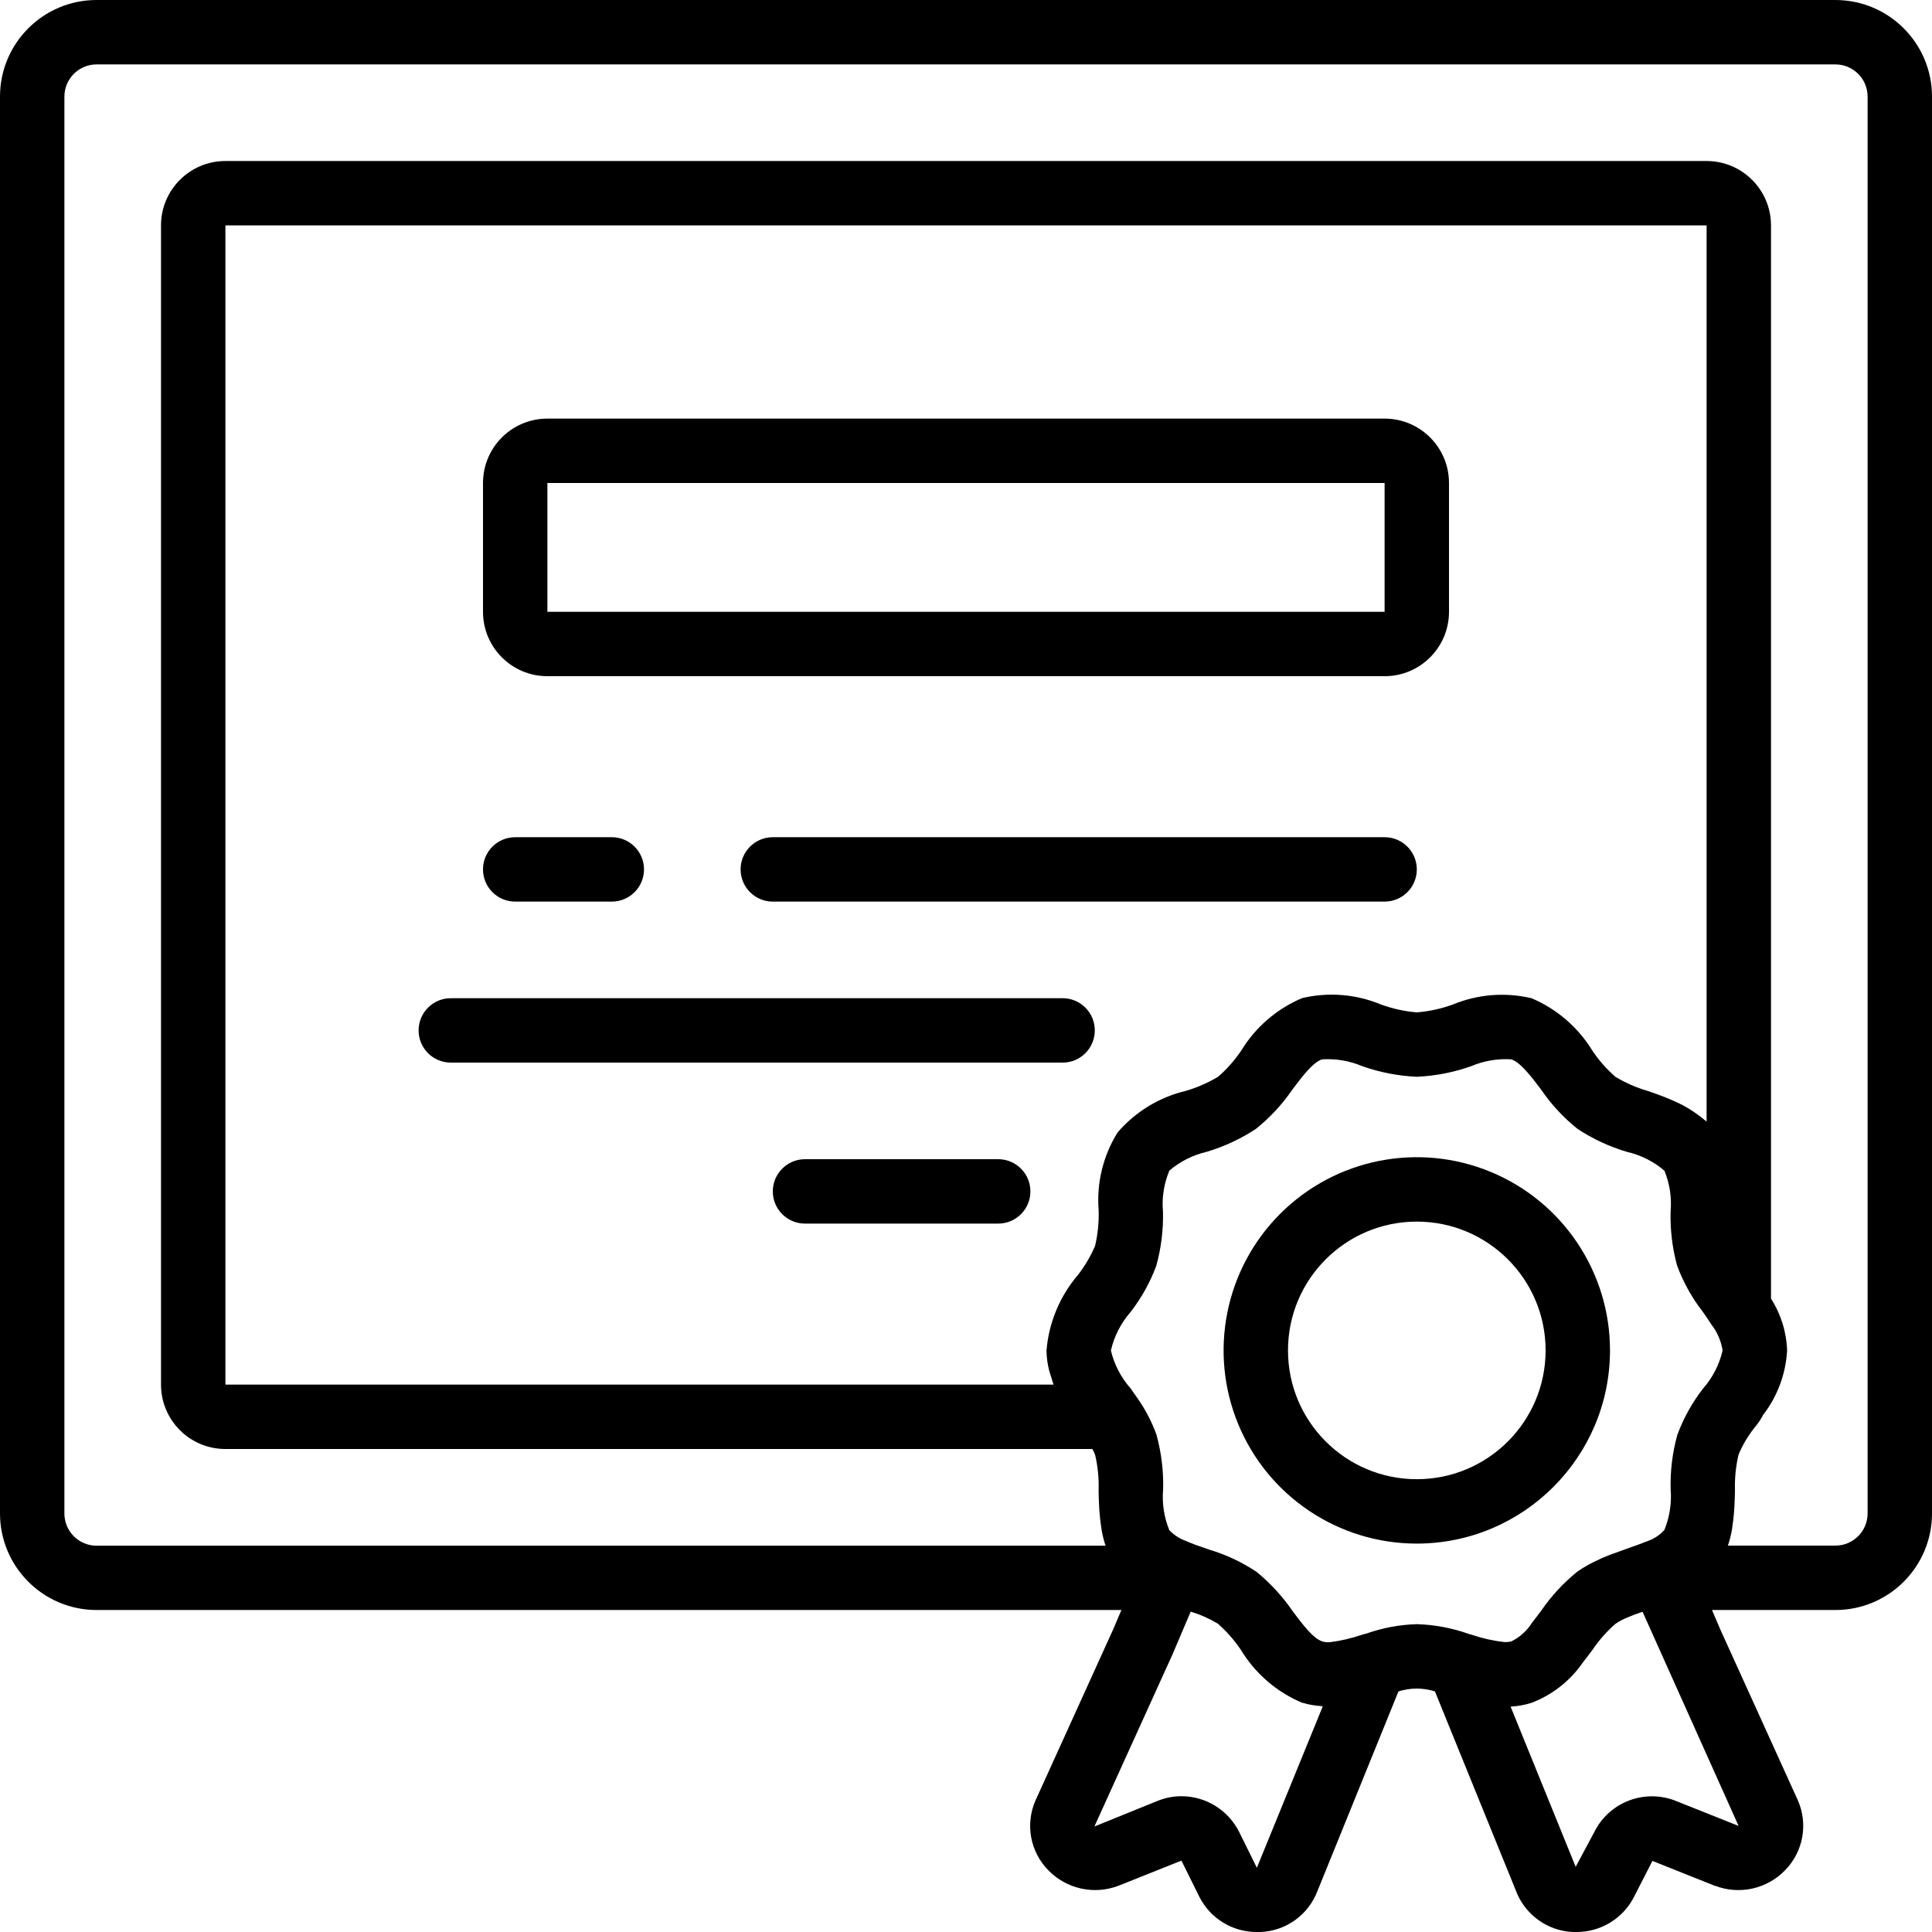
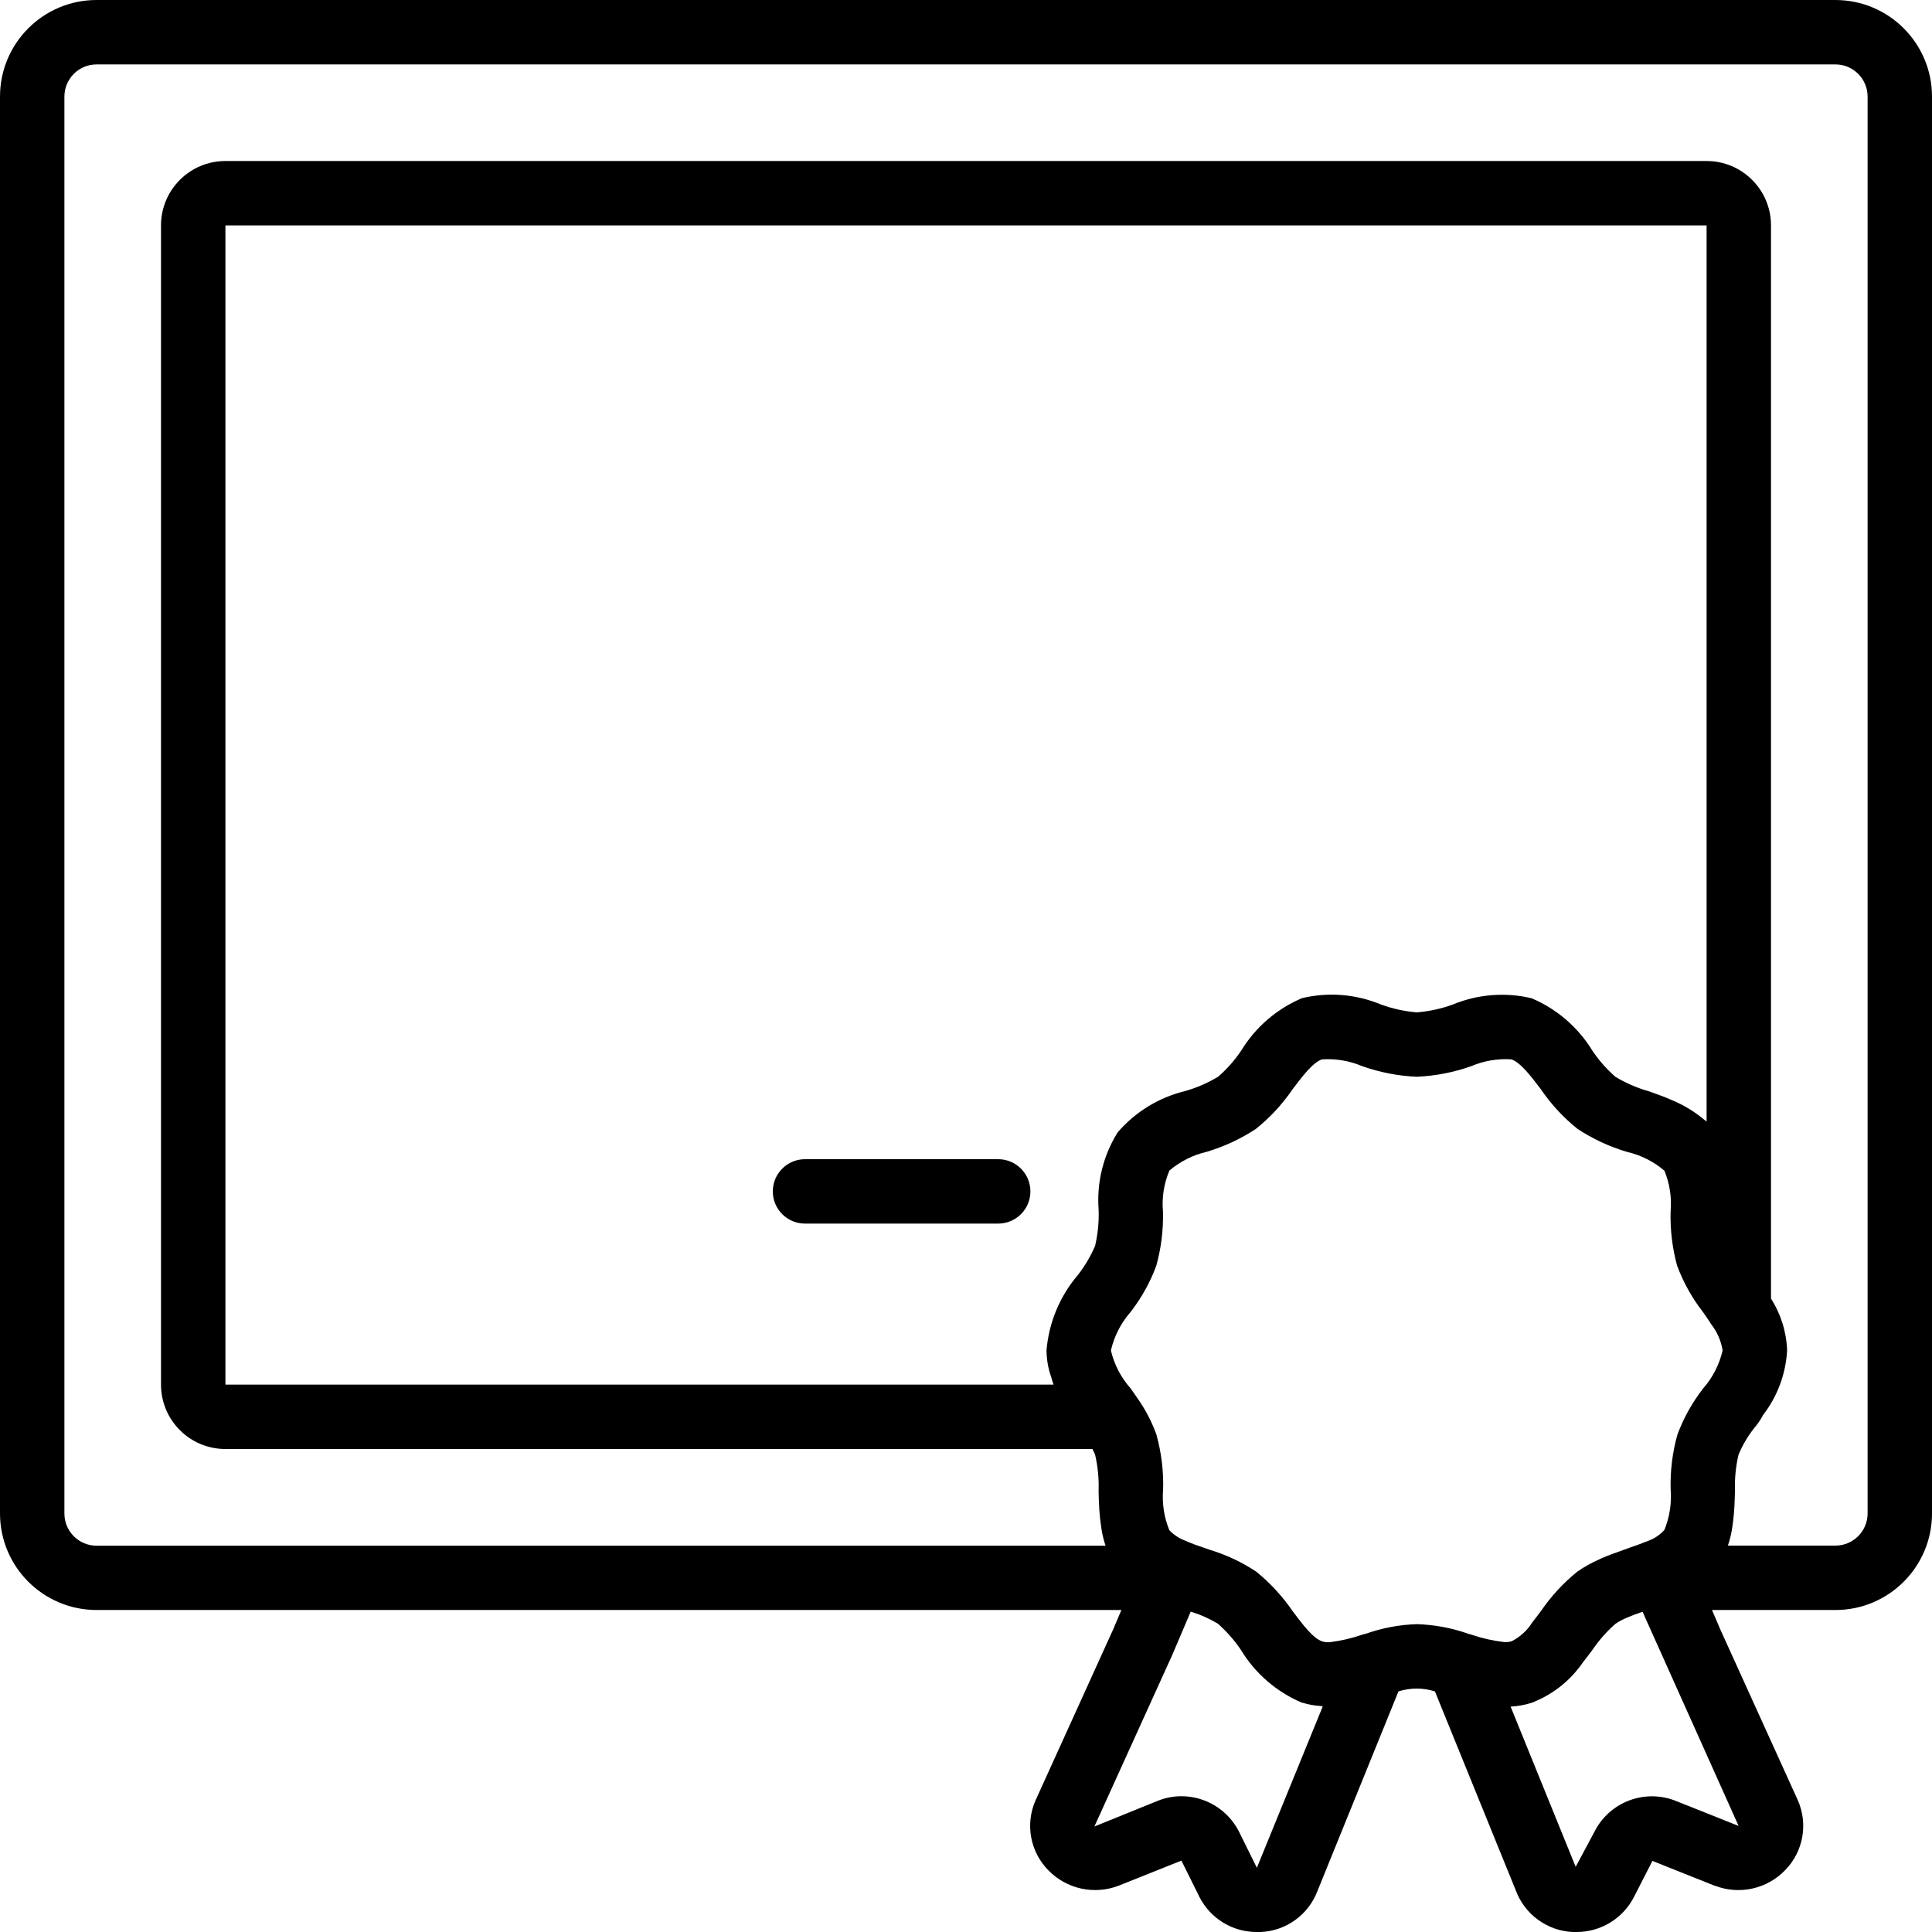
<svg xmlns="http://www.w3.org/2000/svg" height="512pt" viewBox="0 0 512 512" width="512pt">
-   <path d="m426.668 357.871c0-20.707-12.477-39.379-31.609-47.305-19.129-7.922-41.152-3.543-55.797 11.102-14.641 14.641-19.023 36.664-11.098 55.797 7.926 19.133 26.594 31.605 47.305 31.605 28.262-.027 51.168-22.934 51.199-51.199zm-51.199 34.133c-18.852 0-34.137-15.281-34.137-34.133 0-18.852 15.285-34.133 34.137-34.133 18.848 0 34.133 15.281 34.133 34.133 0 18.852-15.285 34.133-34.133 34.133zm0 0" />
  <path d="m486.398 0h-460.797c-14.141 0-25.602 11.461-25.602 25.602v375.465c0 14.141 11.461 25.602 25.602 25.602h271.582l-2.125 5.008-20.652 45.492c-2.75 6.277-1.398 13.594 3.414 18.473 4.844 4.992 12.207 6.594 18.688 4.062l16.582-6.621 4.75 9.59c2.906 5.754 8.816 9.367 15.258 9.328h1.016c6.727-.297 12.629-4.562 15.02-10.855l21.469-52.906c3.145-1 6.523-1 9.668 0l21.402 52.668c2.348 6.395 8.293 10.766 15.098 11.094h1.016c6.488.016 12.422-3.648 15.316-9.453l4.805-9.387 16.469 6.57h.086c6.465 2.5 13.797.883 18.609-4.105 4.848-4.941 6.164-12.348 3.32-18.656l-20.48-45.121-2.211-5.18h32.699c14.141 0 25.602-11.461 25.602-25.602v-375.465c0-14.141-11.461-25.602-25.602-25.602zm-200.777 337.922c-4.781 5.625-7.68 12.609-8.289 19.965.02 1.812.262 3.617.719 5.367.145.555.34 1.086.512 1.633.223.68.375 1.391.648 2.047h-219.477v-307.199h392.531v237.488c-.254-.238-.547-.406-.809-.637-.488-.418-.992-.797-1.496-1.16-.887-.668-1.816-1.281-2.781-1.836-.512-.289-1.016-.59-1.535-.855-1.082-.543-2.176-1.039-3.277-1.492-.418-.172-.852-.359-1.238-.52-1.473-.562-2.949-1.094-4.375-1.586-3.039-.871-5.949-2.141-8.652-3.773-2.336-2.039-4.391-4.375-6.121-6.945-3.789-6.203-9.43-11.059-16.125-13.883-6.98-1.648-14.305-1.051-20.926 1.703-3.051 1.098-6.23 1.789-9.461 2.051-3.234-.273-6.418-.969-9.465-2.074-6.625-2.766-13.957-3.363-20.941-1.707-6.688 2.828-12.324 7.68-16.109 13.875-1.73 2.578-3.793 4.918-6.137 6.953-2.695 1.625-5.59 2.891-8.609 3.766-7.016 1.676-13.32 5.523-18.023 10.988-3.84 6.152-5.605 13.371-5.035 20.602.102 3.188-.215 6.375-.945 9.48-1.188 2.77-2.73 5.375-4.582 7.75zm47.461 157.055-4.734-9.574c-2.91-5.746-8.801-9.375-15.242-9.387-2.211 0-4.398.434-6.441 1.281l-16.641 6.746 20.648-45.488 4.875-11.453c2.527.762 4.949 1.836 7.211 3.199 2.332 2.059 4.395 4.406 6.125 6.988 3.801 6.25 9.473 11.137 16.215 13.969h.129c1.539.469 3.129.754 4.734.855.195 0 .391.102.578.109zm28.832-62.012h-.059l-.98.281c-2.742.941-5.574 1.594-8.449 1.953-.668.051-1.34-.016-1.988-.195-2.457-.812-5.195-4.465-7.852-7.996-2.688-3.938-5.934-7.469-9.633-10.48-3.832-2.551-8.023-4.52-12.434-5.844l-2.031-.715c-1.254-.395-2.488-.852-3.695-1.375l-.406-.188c-1.715-.59-3.262-1.586-4.508-2.902-1.402-3.43-1.961-7.145-1.637-10.836.125-4.898-.477-9.789-1.785-14.508-1.223-3.379-2.891-6.582-4.957-9.523l-1.867-2.688c-2.551-2.867-4.352-6.324-5.234-10.062.867-3.766 2.652-7.262 5.199-10.172 2.887-3.715 5.188-7.848 6.824-12.262 1.297-4.672 1.898-9.512 1.777-14.359-.336-3.715.25-7.449 1.707-10.883 2.844-2.422 6.23-4.125 9.871-4.965 4.625-1.375 9.02-3.422 13.047-6.074 3.742-2.996 7.016-6.531 9.711-10.488 2.648-3.5 5.379-7.125 7.809-7.938 3.645-.242 7.297.375 10.66 1.801 4.652 1.648 9.527 2.594 14.465 2.809 4.918-.219 9.777-1.164 14.418-2.809 3.359-1.426 7.004-2.043 10.641-1.809 2.449.852 5.18 4.445 7.828 7.945 2.695 3.953 5.961 7.484 9.691 10.477 4.043 2.668 8.457 4.719 13.102 6.094 3.664.844 7.074 2.555 9.941 4.992 1.398 3.418 1.961 7.117 1.637 10.797-.133 4.828.441 9.652 1.707 14.316 1.629 4.422 3.934 8.566 6.828 12.289.785 1.117 1.578 2.254 2.312 3.414 1.535 1.992 2.543 4.34 2.934 6.824-.863 3.738-2.641 7.203-5.172 10.086-2.891 3.719-5.191 7.855-6.824 12.273-1.301 4.672-1.898 9.512-1.777 14.359.309 3.695-.258 7.414-1.656 10.848-1.219 1.352-2.766 2.375-4.488 2.969l-.254.121h-.113c-1.434.605-2.941 1.125-4.461 1.656l-1.305.469-.387.145c-1.895.664-3.812 1.348-5.699 2.168-.172.074-.324.168-.496.246-2.062.898-4.035 2-5.887 3.285-3.688 2.984-6.922 6.492-9.602 10.41-.73.973-1.473 1.965-2.344 3.062-1.336 2.141-3.234 3.867-5.488 4.992-.652.168-1.324.227-1.996.18-2.906-.332-5.766-.98-8.535-1.926l-.793-.223c-4.426-1.574-9.07-2.445-13.762-2.586-4.625.141-9.195 1.004-13.555 2.559zm98.809 50.875h-.102l-16.332-6.512c-8.293-3.414-17.812.168-21.797 8.203l-4.922 9.199-17.246-42.465h.078c1.844-.102 3.672-.434 5.434-.988 5.543-2.102 10.309-5.852 13.656-10.742.852-1.059 1.652-2.145 2.473-3.227 1.742-2.586 3.809-4.934 6.152-6.988.977-.656 2.016-1.207 3.105-1.648 1.254-.547 2.656-1.051 4.07-1.543zm34.211-82.773c0 4.715-3.82 8.535-8.535 8.535h-28.492c.445-1.312.789-2.656 1.035-4.02.059-.301.082-.598.137-.898.207-1.348.363-2.688.461-4.02 0-.441.066-.852.094-1.328.074-1.477.117-2.945.152-4.363-.102-3.191.215-6.379.945-9.488 1.051-2.492 2.426-4.832 4.09-6.961.832-.969 1.57-2.016 2.199-3.125.07-.094.078-.215.137-.316 3.852-4.941 6.098-10.941 6.445-17.195-.164-4.879-1.637-9.625-4.27-13.738v-284.414c0-9.426-7.641-17.066-17.066-17.066h-392.531c-9.426 0-17.066 7.641-17.066 17.066v307.199c0 9.426 7.641 17.066 17.066 17.066h229.77c.266.5.508 1.016.715 1.543.719 3.109 1.031 6.301.922 9.492 0 1.379.078 2.797.145 4.266 0 .496.07.98.102 1.484.086 1.289.238 2.559.445 3.891.051.316.078.633.137.949.238 1.355.578 2.691 1.016 4h-267.383c-4.715 0-8.535-3.82-8.535-8.531v-375.492c0-4.715 3.82-8.535 8.535-8.535h460.797c4.715 0 8.535 3.82 8.535 8.535zm0 0" />
-   <path d="m145.066 179.199h221.867c9.426 0 17.066-7.641 17.066-17.066v-34.133c0-9.426-7.641-17.066-17.066-17.066h-221.867c-9.426 0-17.066 7.641-17.066 17.066v34.133c0 9.426 7.641 17.066 17.066 17.066zm0-51.199h221.867v34.133h-221.867zm0 0" />
-   <path d="m136.535 238.934h25.598c4.715 0 8.535-3.82 8.535-8.535 0-4.711-3.82-8.531-8.535-8.531h-25.598c-4.715 0-8.535 3.82-8.535 8.531 0 4.715 3.82 8.535 8.535 8.535zm0 0" />
-   <path d="m366.934 221.867h-162.133c-4.715 0-8.535 3.82-8.535 8.531 0 4.715 3.82 8.535 8.535 8.535h162.133c4.711 0 8.535-3.82 8.535-8.535 0-4.711-3.824-8.531-8.535-8.531zm0 0" />
-   <path d="m281.602 264.535h-162.133c-4.715 0-8.535 3.82-8.535 8.531 0 4.715 3.82 8.535 8.535 8.535h162.133c4.711 0 8.531-3.82 8.531-8.535 0-4.711-3.82-8.531-8.531-8.531zm0 0" />
  <path d="m264.535 307.199h-51.203c-4.711 0-8.531 3.82-8.531 8.535 0 4.711 3.82 8.531 8.531 8.531h51.203c4.711 0 8.531-3.82 8.531-8.531 0-4.715-3.82-8.535-8.531-8.535zm0 0" />
</svg>